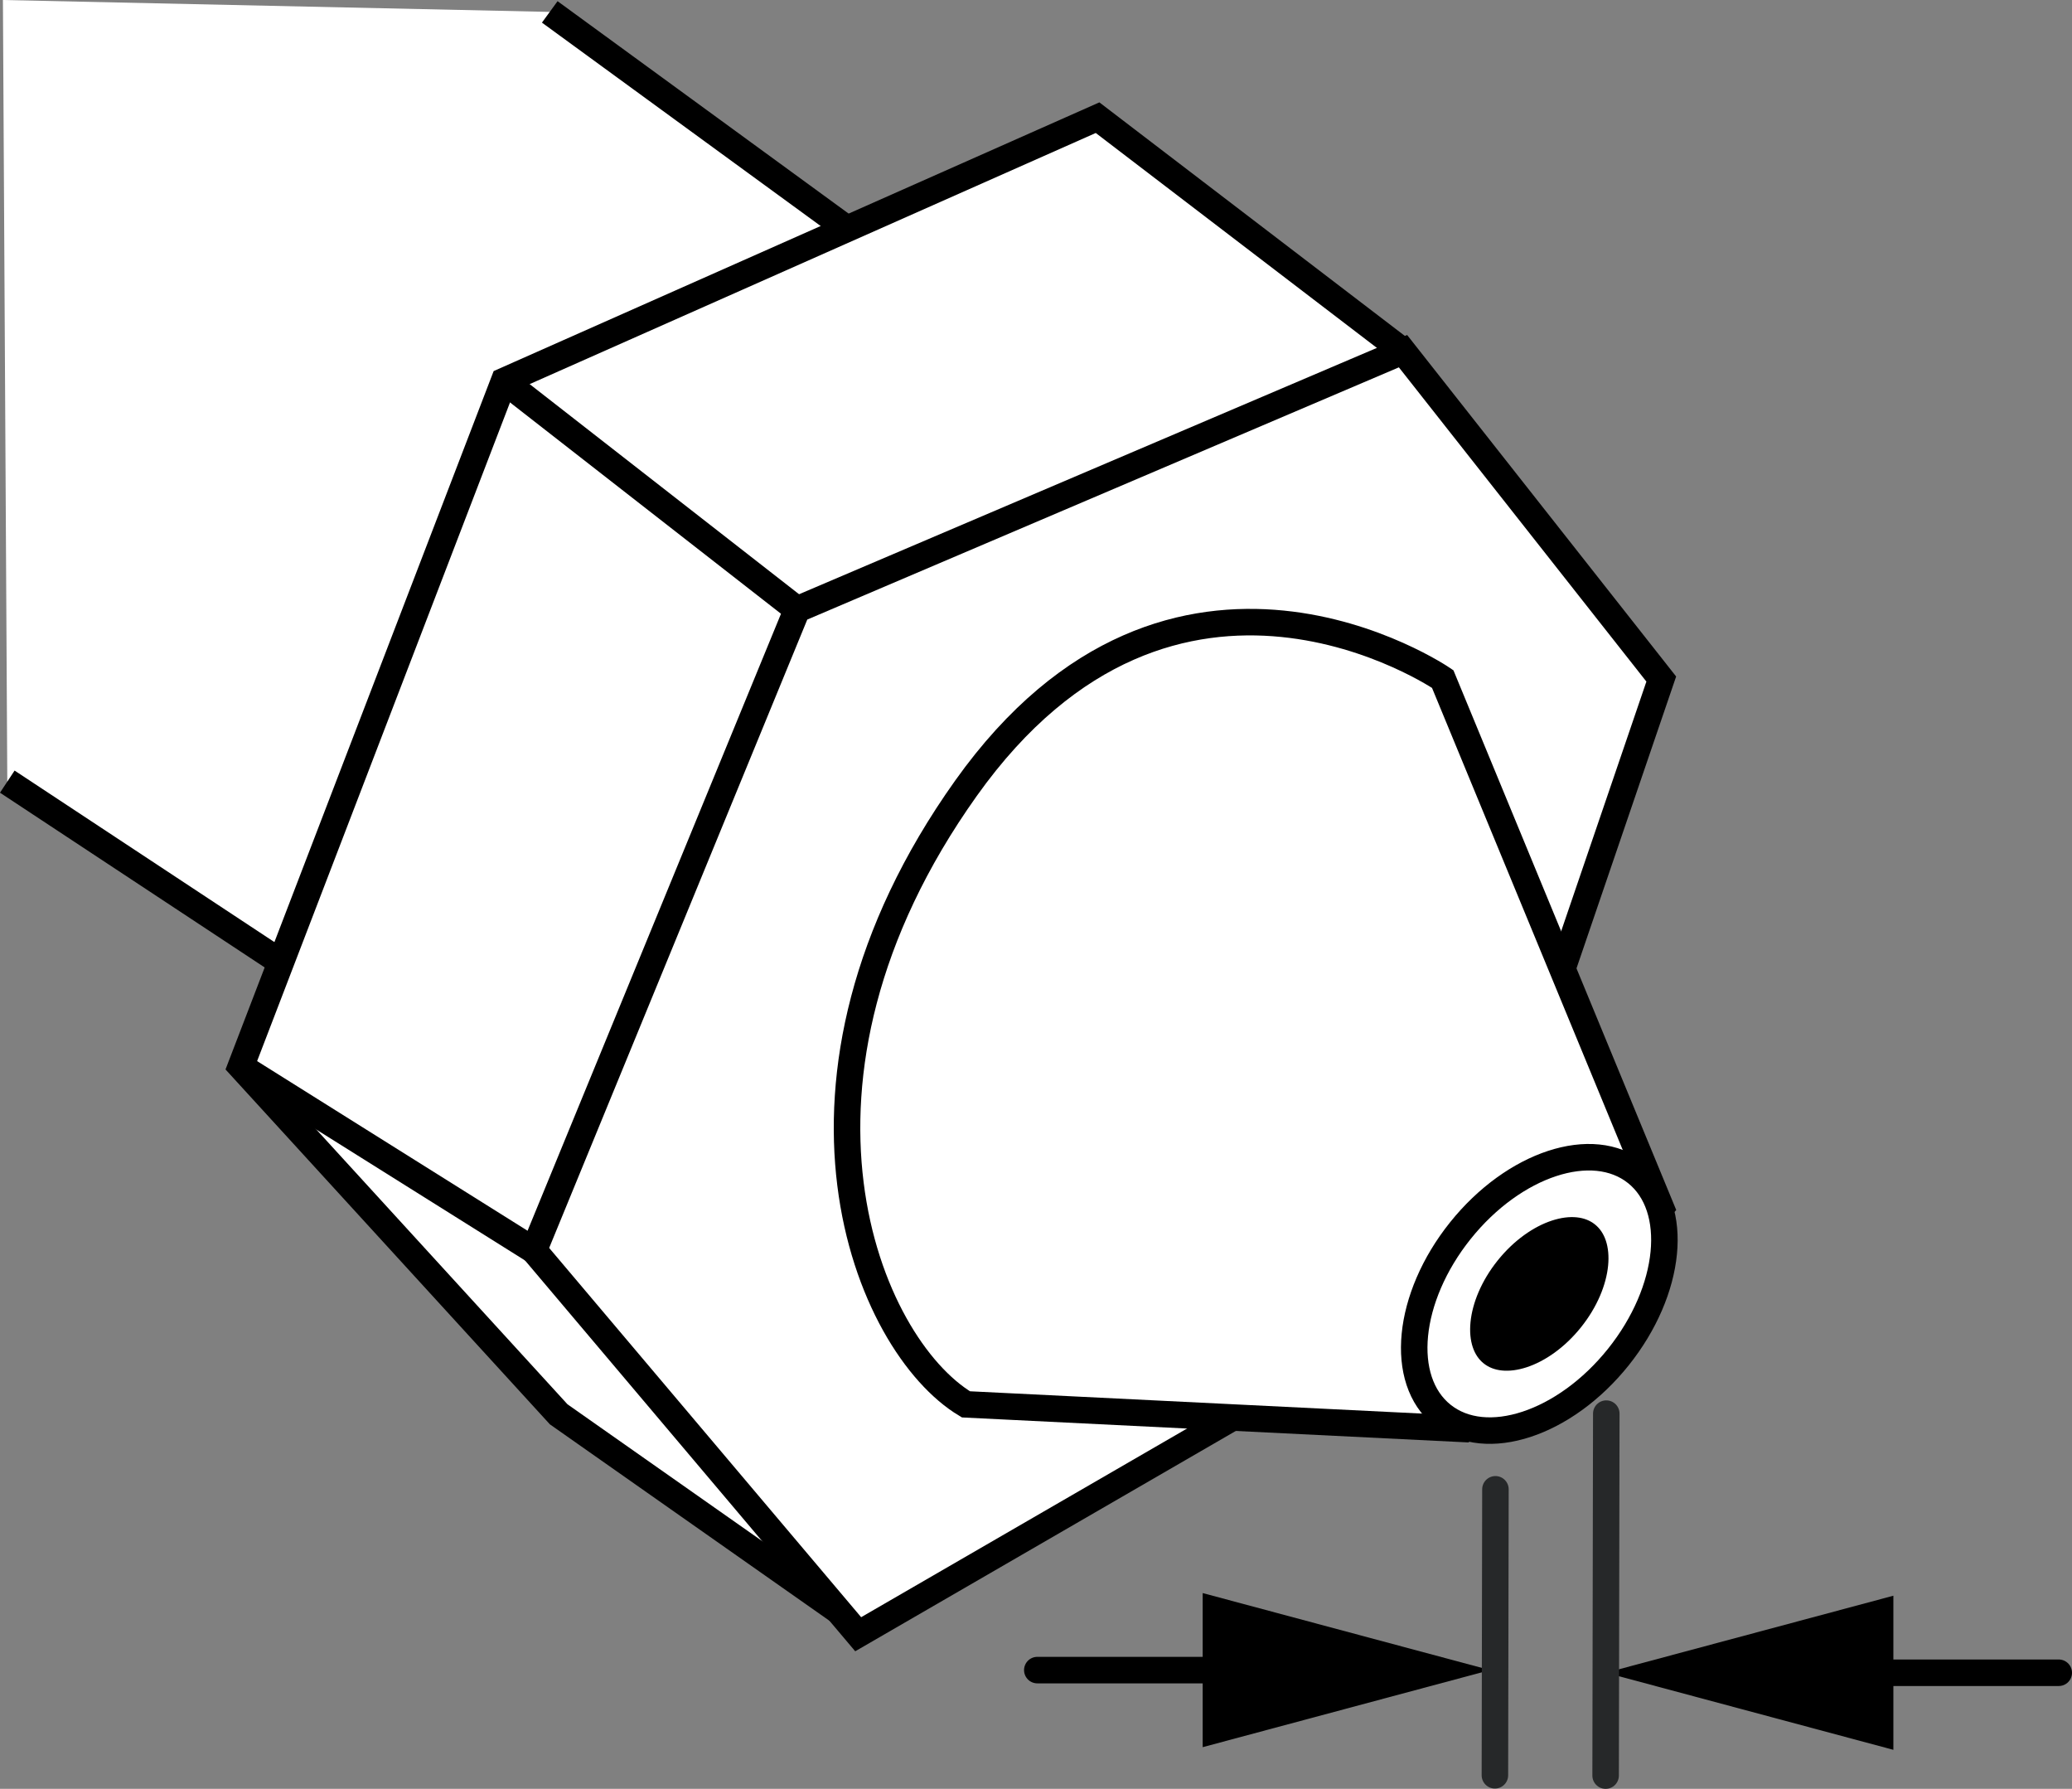
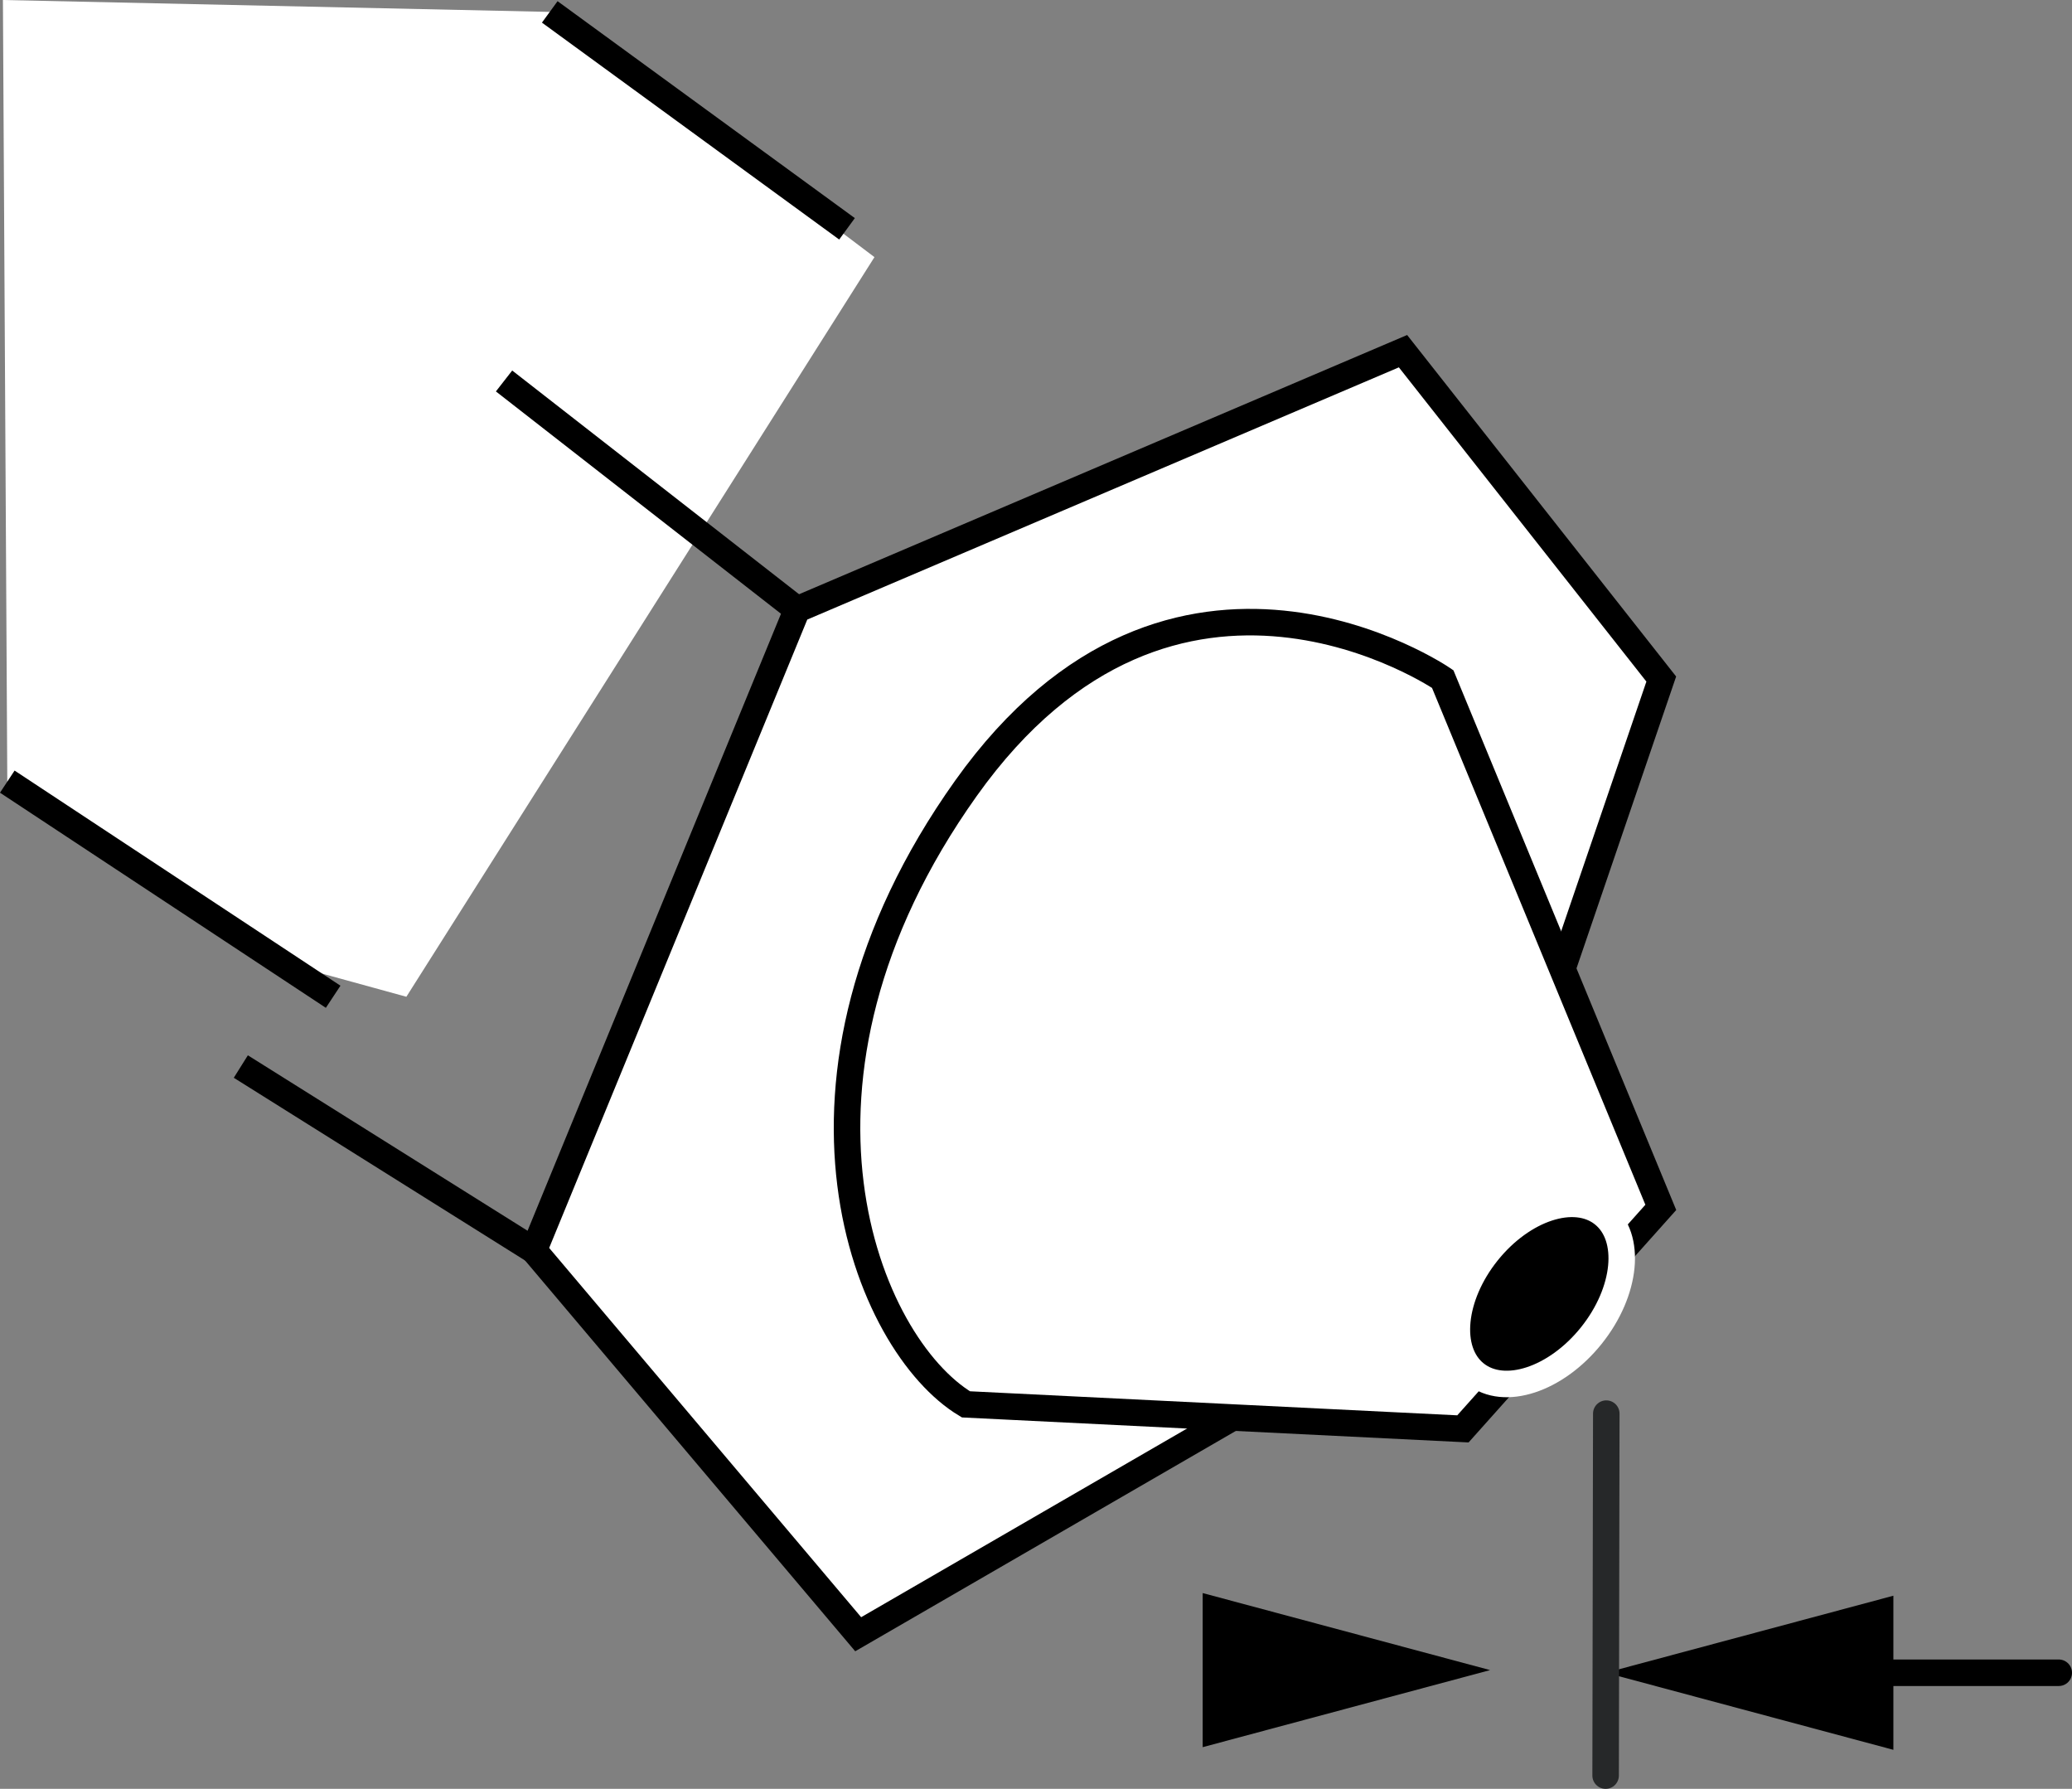
<svg xmlns="http://www.w3.org/2000/svg" version="1.1" id="image_1_" x="0px" y="0px" width="62.523px" height="53.965px" viewBox="0 0 62.523 53.965" enable-background="new 0 0 62.523 53.965" xml:space="preserve">
  <rect x="0" y="0" width="62.523" height="53.965" fill="#808080" stroke="none" />
  <polygon fill="#FFFFFF" points="8.475,29.029 0.22,23.58 0.088,0 16.589,0.359 26.387,7.757 12.262,30.07 " />
  <g id="height">
    <g>
      <g>
-         <line fill="none" stroke="#000000" stroke-width="0.8" stroke-linecap="round" x1="31.301" y1="50.383" x2="37.877" y2="50.383" />
        <g>
          <polygon points="36.291,52.708 44.964,50.383 36.291,48.059     " />
        </g>
      </g>
    </g>
    <g>
      <g>
        <line fill="none" stroke="#000000" stroke-width="0.8" stroke-linecap="round" x1="62.123" y1="50.463" x2="55.548" y2="50.463" />
        <g>
          <polygon points="57.133,48.139 48.461,50.463 57.133,52.788     " />
        </g>
      </g>
    </g>
  </g>
  <g id="Layer_7_copy">
    <line fill="none" stroke="#000000" stroke-width="0.8" x1="0.22" y1="23.58" x2="10.053" y2="30.07" />
    <line fill="none" stroke="#000000" stroke-width="0.8" x1="25.559" y1="6.903" x2="16.589" y2="0.359" />
  </g>
  <g id="Layer_6">
-     <polyline fill="#FFFFFF" stroke="#000000" stroke-width="0.8" points="42.336,10.594 33.119,3.55 15.21,11.493    7.267,32.175 16.858,42.666 25.3,48.596  " />
-   </g>
+     </g>
  <polygon fill="#FFFFFF" stroke="#000000" stroke-width="0.8" points="43.834,38.919 25.896,49.301 16.109,37.72   24.052,18.387 42.336,10.594 50.129,20.485 " />
  <g id="Layer_7">
    <line fill="none" stroke="#000000" stroke-width="0.8" x1="24.052" y1="18.387" x2="15.21" y2="11.493" />
    <line fill="none" stroke="#000000" stroke-width="0.8" x1="16.109" y1="37.72" x2="7.267" y2="32.175" />
  </g>
  <g id="Layer_9">
    <path fill="#FFFFFF" stroke="#000000" stroke-width="0.8" d="M43.534,20.485c0,0-8.093-5.545-14.387,3.297   c-6.294,8.842-2.997,16.785,0,18.584l14.997,0.74l5.971-6.682L43.534,20.485z" />
  </g>
  <g id="Layer_10">
-     <ellipse transform="matrix(0.625 -0.78 0.78 0.625 -13.056 50.887)" fill="#FFFFFF" stroke="#000000" stroke-width="0.8" stroke-miterlimit="4" cx="46.481" cy="39.044" rx="4.685" ry="3.054" />
-   </g>
+     </g>
  <g id="Layer_10_copy">
    <ellipse transform="matrix(0.625 -0.78 0.78 0.625 -13.056 50.887)" stroke="#FFFFFF" stroke-width="0.8" stroke-miterlimit="4" cx="46.481" cy="39.044" rx="3.087" ry="2.012" />
-     <line fill="none" stroke="#262829" stroke-width="0.8" stroke-linecap="round" x1="45.125" y1="44.929" x2="45.109" y2="53.556" />
    <line fill="none" stroke="#262829" stroke-width="0.8" stroke-linecap="round" x1="48.47" y1="42.646" x2="48.45" y2="53.565" />
  </g>
</svg>